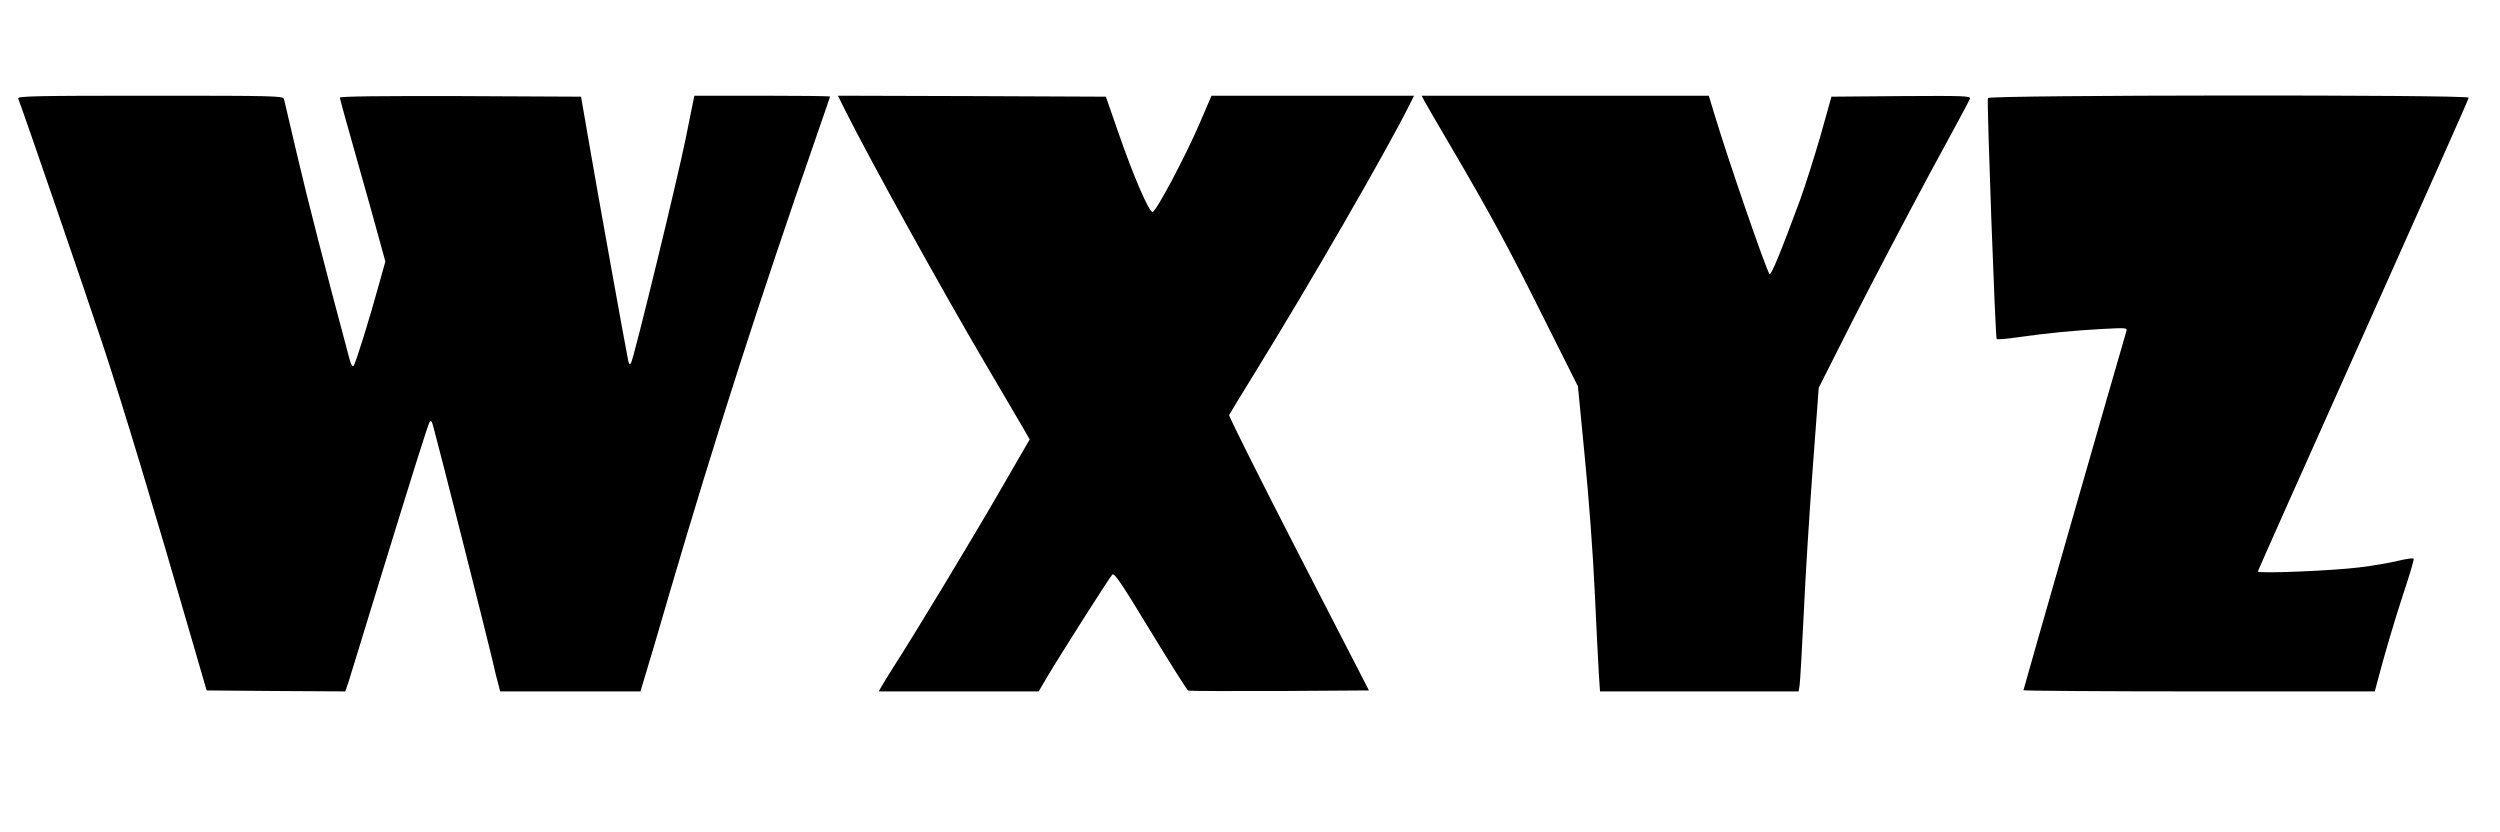
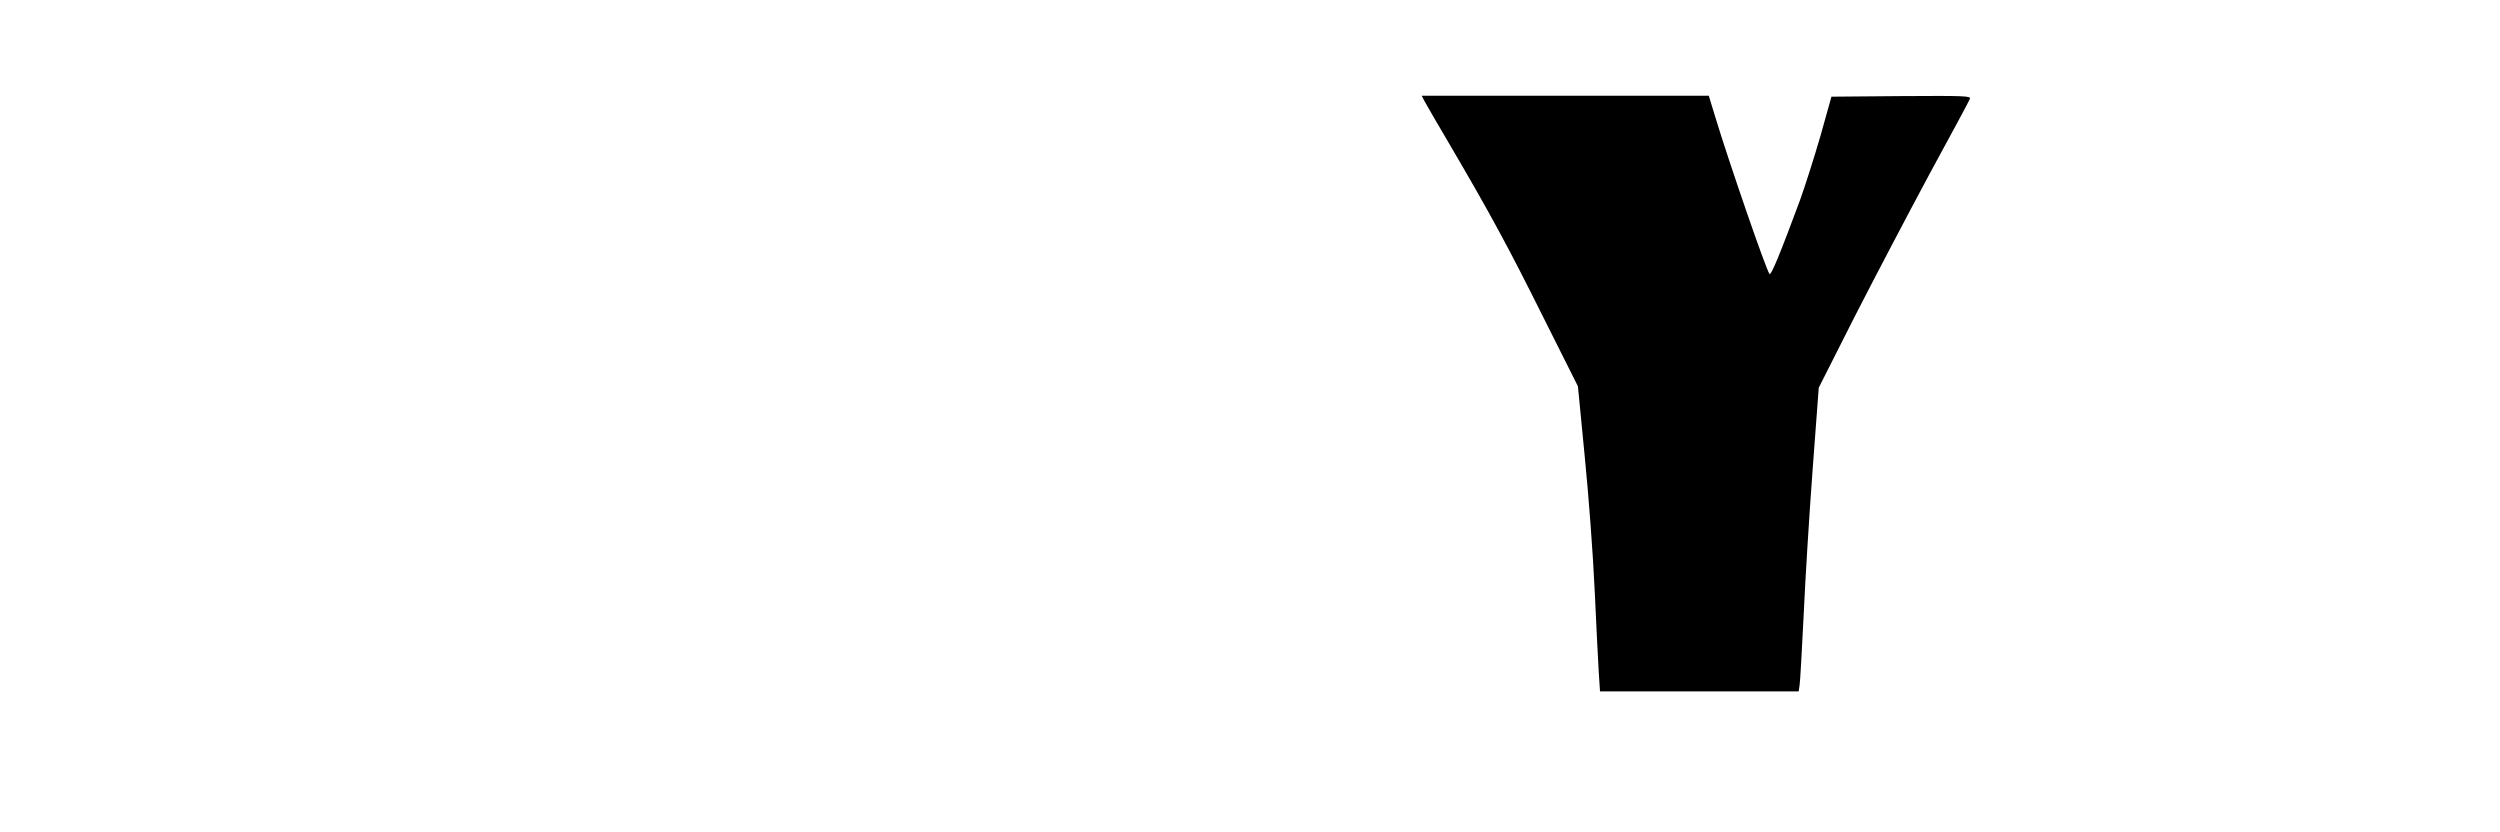
<svg xmlns="http://www.w3.org/2000/svg" version="1.0" width="1280pt" height="426pt" viewBox="0 0 1280 426" preserveAspectRatio="xMidYMid meet">
  <g transform="translate(0,426) scale(0.1,-0.1)" fill="#000000" stroke="none">
-     <path d="M93 3756 c33 -86 350 -1009 435 -1266 104 -315 269 -862 450 -1490 l80 -275 355 -3 355 -2 16 47 c8 27 79 255 156 508 185 601 249 804 259 823 7 12 12 7 20 -24 22 -77 281 -1101 301 -1189 11 -49 25 -107 31 -127 l10 -38 359 0 359 0 25 83 c14 45 71 237 126 427 229 780 453 1478 749 2329 39 112 71 205 71 207 0 2 -156 4 -347 4 l-348 0 -44 -218 c-43 -212 -264 -1121 -280 -1150 -6 -11 -9 -9 -14 9 -9 39 -163 894 -204 1134 l-38 220 -618 3 c-404 1 -617 -1 -617 -8 0 -5 40 -150 89 -322 49 -172 101 -359 116 -415 l28 -102 -33 -118 c-47 -172 -120 -407 -130 -417 -5 -5 -13 8 -19 30 -125 466 -214 813 -267 1039 -36 154 -68 288 -70 298 -5 16 -46 17 -686 17 -579 0 -679 -2 -675 -14z" />
-     <path d="M4331 3688 c122 -244 490 -909 707 -1278 86 -146 173 -295 195 -332 l39 -68 -143 -247 c-139 -242 -450 -757 -555 -919 -28 -45 -57 -91 -63 -103 l-12 -21 410 0 409 0 43 73 c63 107 319 510 334 525 10 11 47 -44 195 -288 101 -166 188 -304 194 -306 6 -2 217 -3 468 -2 l457 3 -360 699 c-198 385 -358 705 -356 711 3 6 63 105 134 220 278 450 667 1124 787 1363 l26 52 -519 0 -518 0 -58 -135 c-74 -173 -226 -460 -244 -460 -19 0 -99 186 -176 409 l-63 181 -686 3 -686 2 41 -82z" />
    <path d="M7294 3741 c8 -15 66 -115 129 -222 203 -346 302 -528 480 -886 l176 -351 35 -361 c20 -199 43 -509 51 -689 8 -180 18 -369 21 -420 l6 -92 508 0 509 0 5 32 c3 18 12 182 21 363 8 182 29 517 46 745 l31 415 182 360 c101 198 274 527 384 732 111 204 205 378 208 387 6 15 -26 16 -351 14 l-358 -3 -56 -200 c-32 -110 -79 -258 -105 -330 -100 -270 -148 -387 -156 -378 -16 17 -209 576 -280 811 l-31 102 -735 0 -735 0 15 -29z" />
-     <path d="M10178 3758 c-6 -18 38 -1227 45 -1234 3 -3 54 1 114 10 142 20 280 34 432 42 118 6 123 6 118 -12 -31 -103 -527 -1833 -527 -1838 0 -3 405 -6 900 -6 l899 0 11 42 c39 148 88 315 136 461 31 92 54 171 52 176 -2 5 -37 0 -78 -10 -41 -10 -131 -26 -200 -34 -134 -17 -520 -33 -520 -21 0 3 243 548 540 1211 297 663 540 1209 540 1215 0 16 -2457 14 -2462 -2z" />
  </g>
</svg>